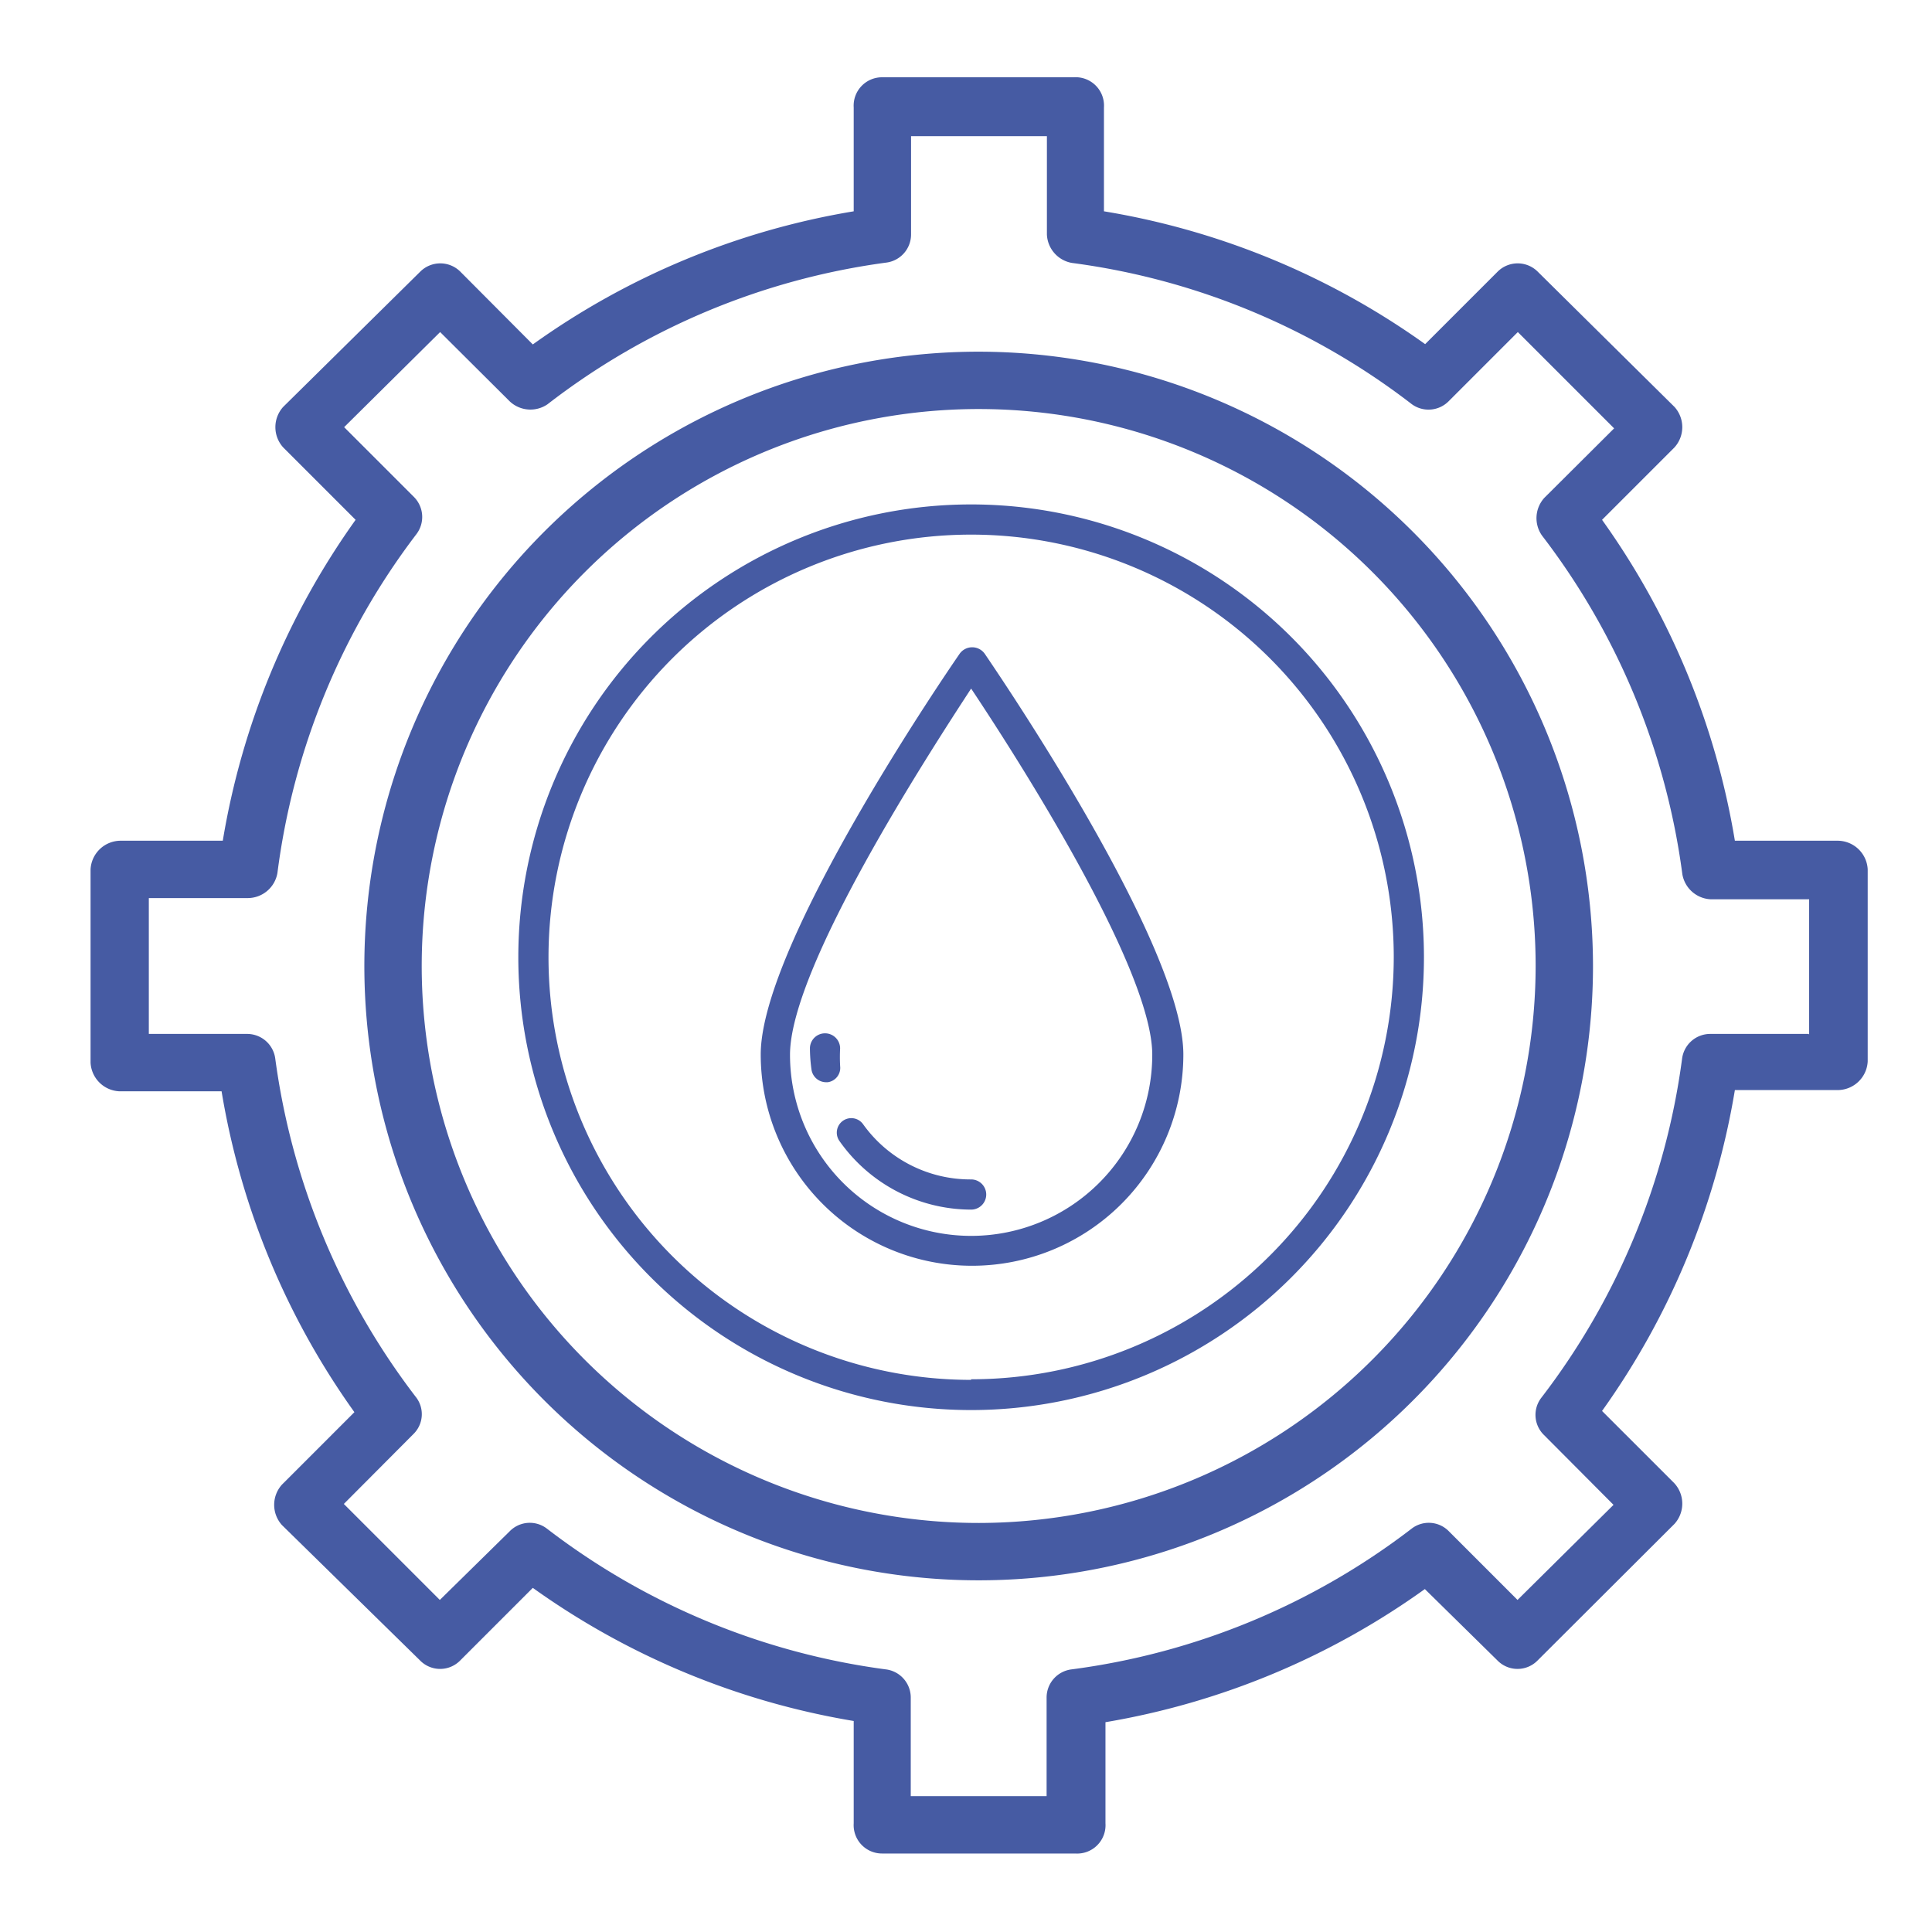
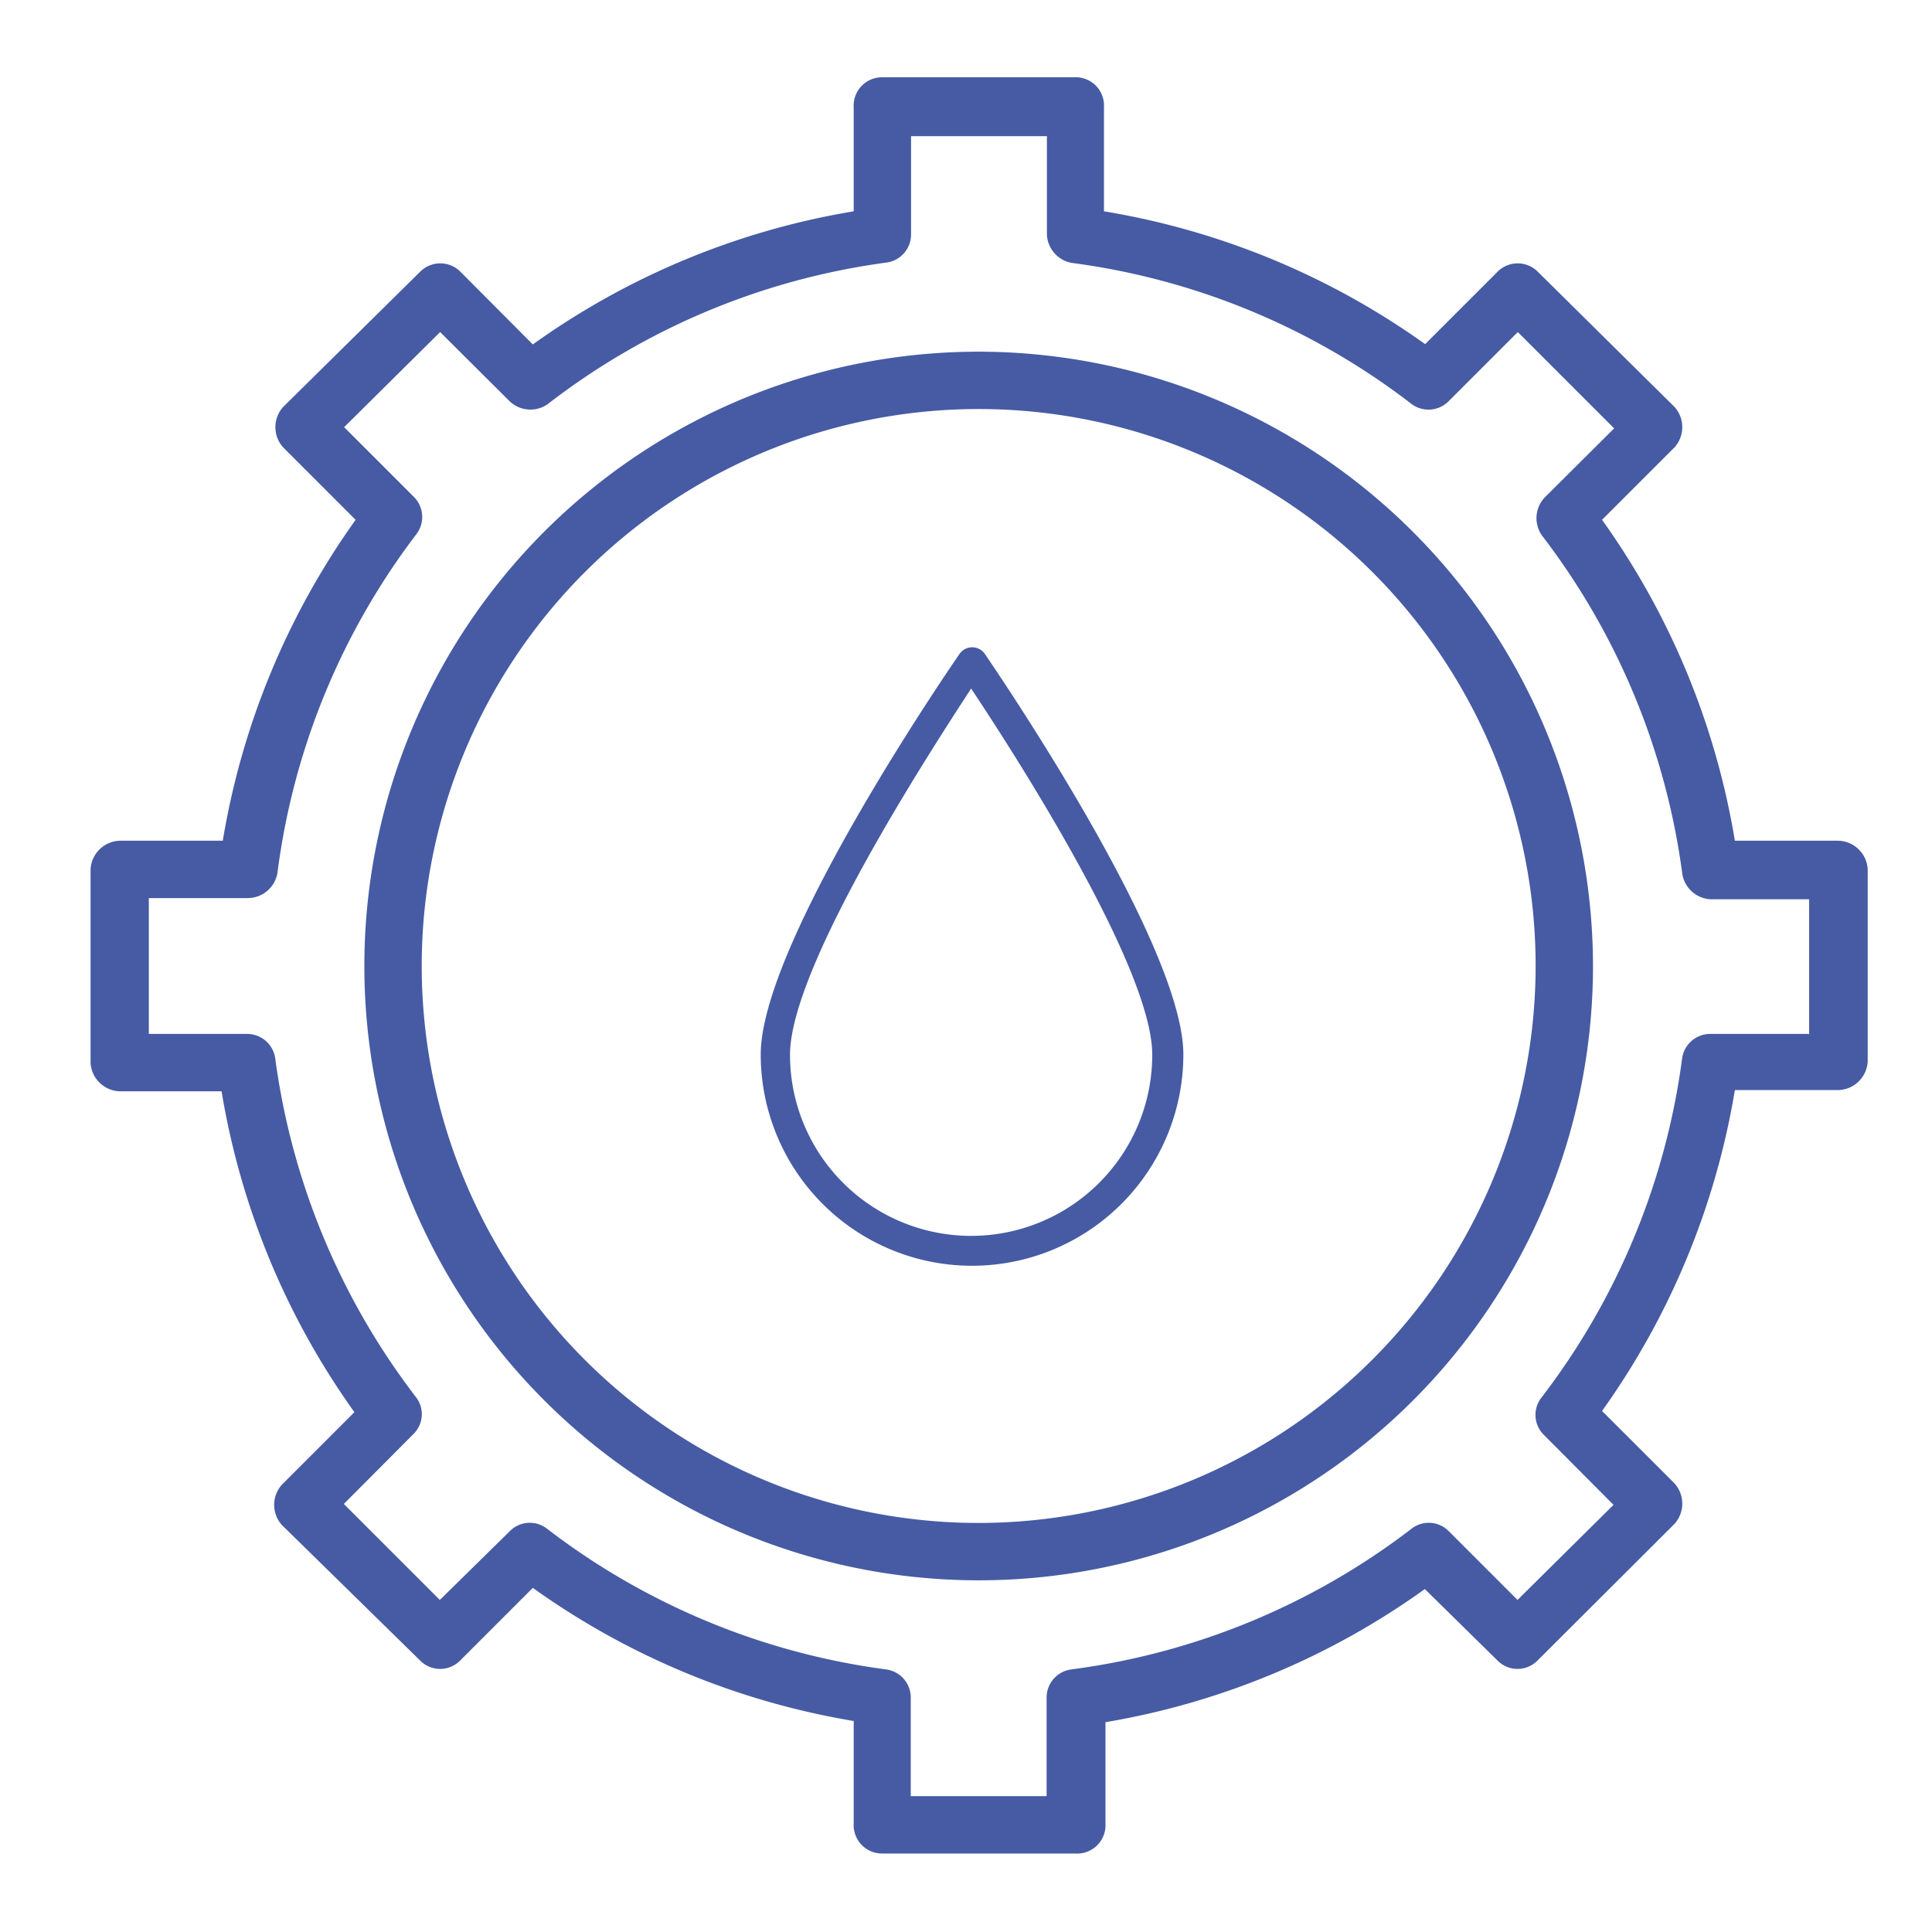
<svg xmlns="http://www.w3.org/2000/svg" id="BACKGROUND" viewBox="0 0 64 64">
-   <path d="M32.17,16.71a15,15,0,1,0,15,15A15,15,0,0,0,32.17,16.71Zm0,29a14,14,0,1,1,14-14A14,14,0,0,1,32.17,45.69Z" style="fill:#465ba3" />
  <path d="M31.78,21.67c-.27.39-6.58,9.56-6.58,13.26a7,7,0,1,0,14,0c0-3.69-6.31-12.87-6.57-13.26A.51.51,0,0,0,31.78,21.67Zm.39,19.27a6,6,0,0,1-6-6c0-2.9,4.61-10,6-12.13,1.4,2.1,6,9.23,6,12.13A6,6,0,0,1,32.17,40.94Z" style="fill:#465ba3" />
-   <path d="M28.59,37.24a.48.48,0,0,0-.78.56,5.34,5.34,0,0,0,4.36,2.27.49.49,0,1,0,0-1A4.37,4.37,0,0,1,28.59,37.24Zm-.76-1.94a5.44,5.44,0,0,1,0-.57.49.49,0,1,0-1,0,5.34,5.34,0,0,0,.05.69.49.49,0,0,0,.48.43h.06a.48.48,0,0,0,.41-.54Z" style="fill:#465ba3" />
  <path d="M60.87,27.85h-3.4a25.36,25.36,0,0,0-4.4-10.63l2.4-2.4a1,1,0,0,0,0-1.34L50.94,9a.94.94,0,0,0-1.33,0h0l-2.4,2.4A25.38,25.38,0,0,0,36.57,7V3.56a.94.94,0,0,0-1-1H29.23a.94.94,0,0,0-.95,1V7a25.38,25.38,0,0,0-10.63,4.41L15.25,9a.94.94,0,0,0-1.33,0h0L9.38,13.48a1,1,0,0,0,0,1.34h0l2.4,2.4a25.42,25.42,0,0,0-4.4,10.63H4A1,1,0,0,0,3,28.8v6.4a1,1,0,0,0,.94.95h3.4a25.36,25.36,0,0,0,4.4,10.63l-2.4,2.4a1,1,0,0,0,0,1.34h0L13.91,55a.93.93,0,0,0,1.34,0l2.4-2.4a25.44,25.44,0,0,0,10.63,4.41v3.39a.94.94,0,0,0,.95,1h6.39a.94.94,0,0,0,1-1V57.05A25.38,25.38,0,0,0,47.2,52.64L49.6,55a.93.93,0,0,0,1.34,0l4.53-4.52a1,1,0,0,0,0-1.34l-2.4-2.4a25.42,25.42,0,0,0,4.4-10.63h3.4a1,1,0,0,0,1-.95V28.8A1,1,0,0,0,60.87,27.85Zm-.95,6.4H56.66a.94.94,0,0,0-.94.83A23.5,23.5,0,0,1,51.06,46.3a.93.93,0,0,0,.09,1.24l2.3,2.31L50.27,53,48,50.73a.93.93,0,0,0-1.24-.09A23.5,23.5,0,0,1,35.5,55.3a.94.94,0,0,0-.83.94V59.5h-4.5V56.24a.94.94,0,0,0-.83-.94,23.5,23.5,0,0,1-11.22-4.66.93.93,0,0,0-1.24.09L14.57,53l-3.18-3.18,2.3-2.31a.92.92,0,0,0,.08-1.24A23.58,23.58,0,0,1,9.12,35.08a.94.94,0,0,0-.94-.83H4.93v-4.5H8.19a1,1,0,0,0,1-.83A23.43,23.43,0,0,1,13.79,17.7a.94.94,0,0,0-.08-1.24L11.4,14.15,14.58,11l2.31,2.3a1,1,0,0,0,1.25.09A23.42,23.42,0,0,1,29.35,8.7a.94.94,0,0,0,.83-.94V4.51h4.5V7.77a1,1,0,0,0,.83.94,23.43,23.43,0,0,1,11.22,4.65A.94.94,0,0,0,48,13.28L50.28,11l3.19,3.19-2.31,2.3a1,1,0,0,0-.08,1.25,23.48,23.48,0,0,1,4.65,11.22,1,1,0,0,0,.94.83h3.26v4.49Z" style="fill:#465ba3" />
  <path d="M32.43,11.65A20.35,20.35,0,1,0,52.77,32,20.37,20.37,0,0,0,32.43,11.65Zm0,38.8A18.45,18.45,0,1,1,50.87,32,18.47,18.47,0,0,1,32.43,50.45Z" style="fill:#465ba3" />
</svg>